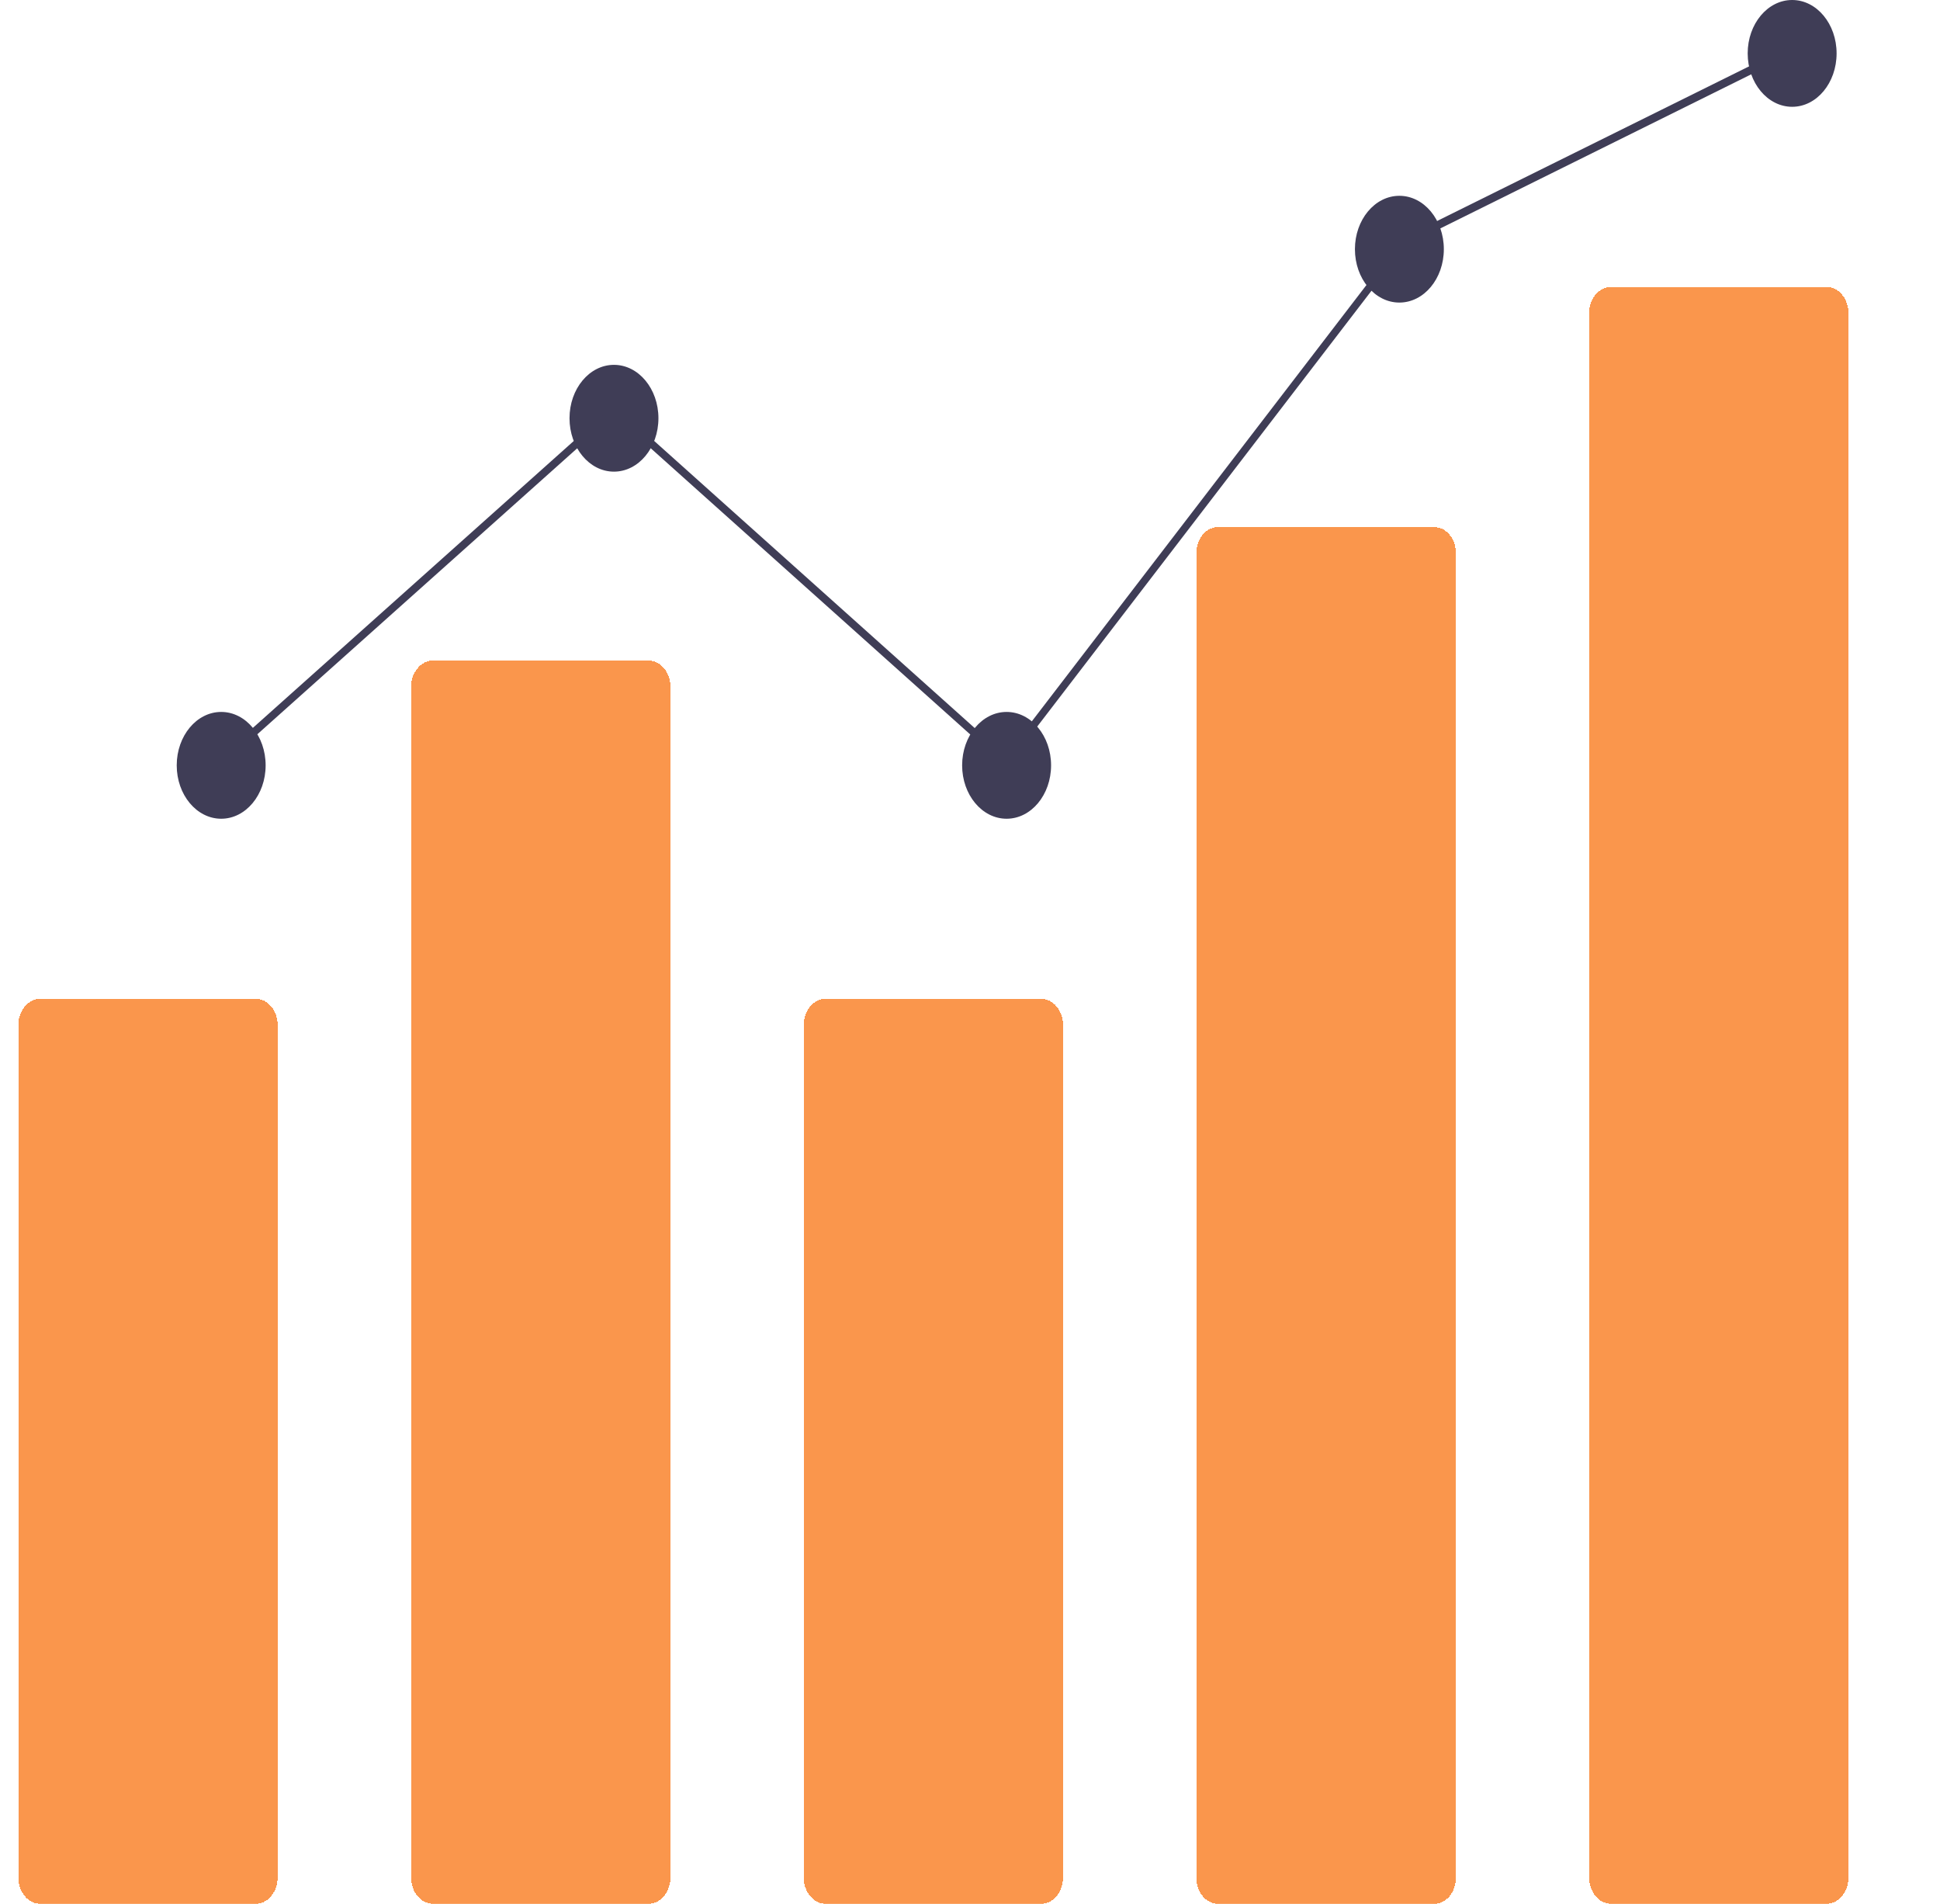
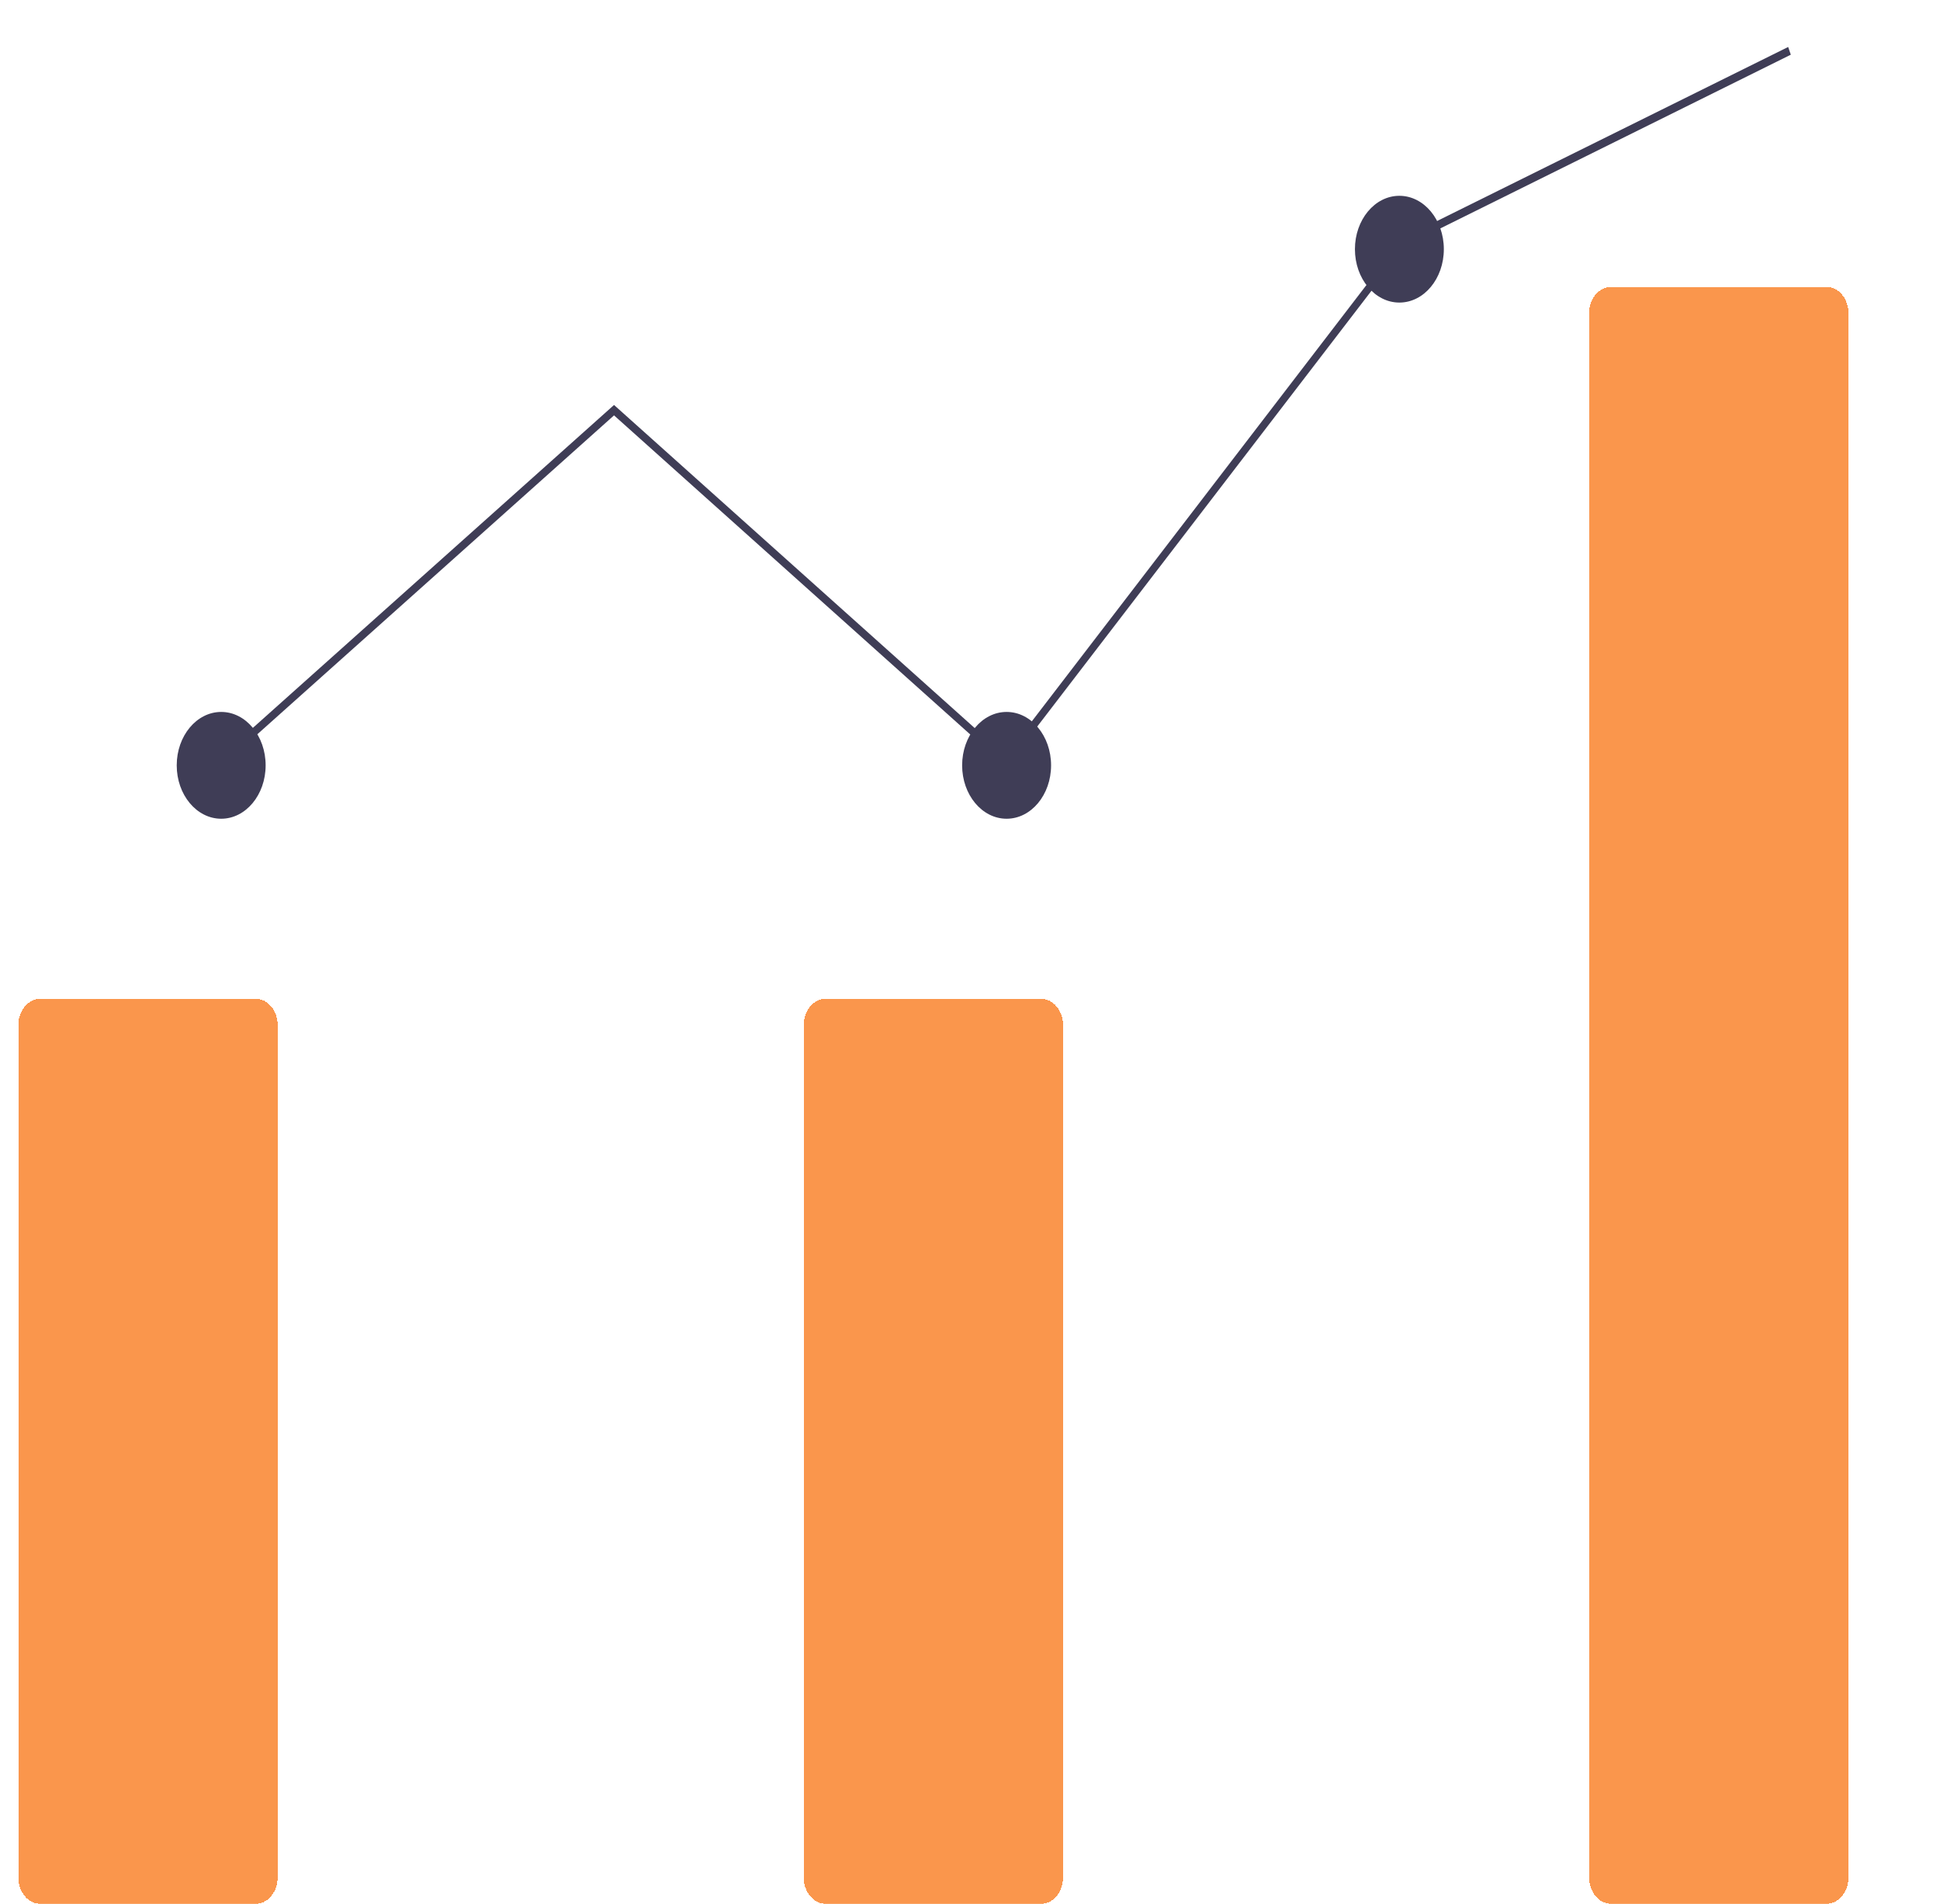
<svg xmlns="http://www.w3.org/2000/svg" width="53" height="52" viewBox="0 0 53 52" fill="none">
  <g filter="url(#filter0_d_1030_1924)">
    <path d="M8.985 49.999H3.101C2.942 49.999 2.789 49.922 2.676 49.787C2.564 49.652 2.5 49.469 2.5 49.277V26.001C2.5 25.809 2.564 25.626 2.676 25.491C2.789 25.356 2.942 25.279 3.101 25.279H8.985C9.144 25.279 9.297 25.356 9.409 25.491C9.522 25.626 9.585 25.809 9.586 26.001V49.277C9.585 49.469 9.522 49.652 9.409 49.787C9.297 49.922 9.144 49.999 8.985 49.999Z" fill="#F96A00" fill-opacity="0.7" shape-rendering="crispEdges" />
  </g>
  <g filter="url(#filter1_d_1030_1924)">
-     <path d="M19.715 49.997H13.831C13.672 49.997 13.519 49.921 13.407 49.786C13.294 49.65 13.231 49.467 13.23 49.276V16.762C13.231 16.571 13.294 16.388 13.407 16.253C13.519 16.117 13.672 16.041 13.831 16.041H19.715C19.874 16.041 20.027 16.117 20.14 16.253C20.253 16.388 20.316 16.571 20.316 16.762V49.276C20.316 49.467 20.253 49.65 20.14 49.786C20.027 49.921 19.874 49.997 19.715 49.997Z" fill="#F96A00" fill-opacity="0.7" shape-rendering="crispEdges" />
-   </g>
+     </g>
  <g filter="url(#filter2_d_1030_1924)">
    <path d="M30.442 49.999H24.558C24.399 49.999 24.246 49.922 24.133 49.787C24.021 49.652 23.957 49.469 23.957 49.277V26.001C23.957 25.809 24.021 25.626 24.133 25.491C24.246 25.356 24.399 25.279 24.558 25.279H30.442C30.601 25.279 30.754 25.356 30.866 25.491C30.979 25.626 31.042 25.809 31.043 26.001V49.277C31.042 49.469 30.979 49.652 30.866 49.787C30.754 49.922 30.601 49.999 30.442 49.999Z" fill="#F96A00" fill-opacity="0.7" shape-rendering="crispEdges" />
  </g>
  <g filter="url(#filter3_d_1030_1924)">
-     <path d="M41.172 49.999H35.288C35.133 50.003 34.982 49.933 34.869 49.803C34.757 49.674 34.691 49.497 34.688 49.31V13.085C34.691 12.899 34.757 12.721 34.869 12.592C34.982 12.463 35.133 12.393 35.288 12.397H41.172C41.328 12.393 41.478 12.463 41.591 12.592C41.704 12.721 41.769 12.899 41.773 13.085V49.31C41.769 49.497 41.704 49.674 41.591 49.803C41.478 49.933 41.328 50.003 41.172 49.999Z" fill="#F96A00" fill-opacity="0.7" shape-rendering="crispEdges" />
-   </g>
+     </g>
  <g filter="url(#filter4_d_1030_1924)">
    <path d="M51.899 49.999H46.015C45.856 49.999 45.703 49.923 45.59 49.788C45.478 49.652 45.414 49.469 45.414 49.278V6.555C45.414 6.364 45.478 6.181 45.59 6.046C45.703 5.91 45.856 5.834 46.015 5.834H51.899C52.058 5.834 52.211 5.91 52.323 6.046C52.436 6.181 52.499 6.364 52.5 6.555V49.278C52.499 49.469 52.436 49.652 52.323 49.788C52.211 49.923 52.058 49.999 51.899 49.999Z" fill="#F96A00" fill-opacity="0.7" shape-rendering="crispEdges" />
  </g>
  <path d="M6.043 22.362C6.714 22.362 7.257 21.709 7.257 20.904C7.257 20.098 6.714 19.445 6.043 19.445C5.372 19.445 4.828 20.098 4.828 20.904C4.828 21.709 5.372 22.362 6.043 22.362Z" fill="#3F3D56" />
-   <path d="M16.773 12.882C17.444 12.882 17.988 12.229 17.988 11.423C17.988 10.618 17.444 9.965 16.773 9.965C16.102 9.965 15.559 10.618 15.559 11.423C15.559 12.229 16.102 12.882 16.773 12.882Z" fill="#3F3D56" />
  <path d="M27.5 22.362C28.171 22.362 28.715 21.709 28.715 20.904C28.715 20.098 28.171 19.445 27.5 19.445C26.829 19.445 26.285 20.098 26.285 20.904C26.285 21.709 26.829 22.362 27.5 22.362Z" fill="#3F3D56" />
  <path d="M38.23 8.264C38.901 8.264 39.445 7.612 39.445 6.806C39.445 6.001 38.901 5.348 38.23 5.348C37.559 5.348 37.016 6.001 37.016 6.806C37.016 7.612 37.559 8.264 38.23 8.264Z" fill="#3F3D56" />
-   <path d="M48.961 2.917C49.632 2.917 50.175 2.264 50.175 1.458C50.175 0.653 49.632 0 48.961 0C48.29 0 47.746 0.653 47.746 1.458C47.746 2.264 48.29 2.917 48.961 2.917Z" fill="#3F3D56" />
  <path d="M5.98 20.994L5.867 20.811L16.775 11.061L27.47 20.639L38.311 6.507L38.33 6.497L48.852 1.283L48.924 1.494L38.422 6.698L27.493 20.944L16.775 11.345L5.98 20.994Z" fill="#3F3D56" />
  <defs>
    <filter id="filter0_d_1030_1924" x="0.5" y="25.279" width="9.086" height="26.72" filterUnits="userSpaceOnUse" color-interpolation-filters="sRGB">
      <feFlood flood-opacity="0" result="BackgroundImageFix" />
      <feColorMatrix in="SourceAlpha" type="matrix" values="0 0 0 0 0 0 0 0 0 0 0 0 0 0 0 0 0 0 127 0" result="hardAlpha" />
      <feOffset dx="-2" dy="2" />
      <feComposite in2="hardAlpha" operator="out" />
      <feColorMatrix type="matrix" values="0 0 0 0 0.247 0 0 0 0 0.239 0 0 0 0 0.337 0 0 0 1 0" />
      <feBlend mode="normal" in2="BackgroundImageFix" result="effect1_dropShadow_1030_1924" />
      <feBlend mode="normal" in="SourceGraphic" in2="effect1_dropShadow_1030_1924" result="shape" />
    </filter>
    <filter id="filter1_d_1030_1924" x="11.23" y="16.041" width="9.086" height="35.956" filterUnits="userSpaceOnUse" color-interpolation-filters="sRGB">
      <feFlood flood-opacity="0" result="BackgroundImageFix" />
      <feColorMatrix in="SourceAlpha" type="matrix" values="0 0 0 0 0 0 0 0 0 0 0 0 0 0 0 0 0 0 127 0" result="hardAlpha" />
      <feOffset dx="-2" dy="2" />
      <feComposite in2="hardAlpha" operator="out" />
      <feColorMatrix type="matrix" values="0 0 0 0 0.247 0 0 0 0 0.239 0 0 0 0 0.337 0 0 0 1 0" />
      <feBlend mode="normal" in2="BackgroundImageFix" result="effect1_dropShadow_1030_1924" />
      <feBlend mode="normal" in="SourceGraphic" in2="effect1_dropShadow_1030_1924" result="shape" />
    </filter>
    <filter id="filter2_d_1030_1924" x="21.957" y="25.279" width="9.086" height="26.72" filterUnits="userSpaceOnUse" color-interpolation-filters="sRGB">
      <feFlood flood-opacity="0" result="BackgroundImageFix" />
      <feColorMatrix in="SourceAlpha" type="matrix" values="0 0 0 0 0 0 0 0 0 0 0 0 0 0 0 0 0 0 127 0" result="hardAlpha" />
      <feOffset dx="-2" dy="2" />
      <feComposite in2="hardAlpha" operator="out" />
      <feColorMatrix type="matrix" values="0 0 0 0 0.247 0 0 0 0 0.239 0 0 0 0 0.337 0 0 0 1 0" />
      <feBlend mode="normal" in2="BackgroundImageFix" result="effect1_dropShadow_1030_1924" />
      <feBlend mode="normal" in="SourceGraphic" in2="effect1_dropShadow_1030_1924" result="shape" />
    </filter>
    <filter id="filter3_d_1030_1924" x="32.688" y="12.396" width="9.086" height="39.602" filterUnits="userSpaceOnUse" color-interpolation-filters="sRGB">
      <feFlood flood-opacity="0" result="BackgroundImageFix" />
      <feColorMatrix in="SourceAlpha" type="matrix" values="0 0 0 0 0 0 0 0 0 0 0 0 0 0 0 0 0 0 127 0" result="hardAlpha" />
      <feOffset dx="-2" dy="2" />
      <feComposite in2="hardAlpha" operator="out" />
      <feColorMatrix type="matrix" values="0 0 0 0 0.247 0 0 0 0 0.239 0 0 0 0 0.337 0 0 0 1 0" />
      <feBlend mode="normal" in2="BackgroundImageFix" result="effect1_dropShadow_1030_1924" />
      <feBlend mode="normal" in="SourceGraphic" in2="effect1_dropShadow_1030_1924" result="shape" />
    </filter>
    <filter id="filter4_d_1030_1924" x="43.414" y="5.834" width="9.086" height="46.165" filterUnits="userSpaceOnUse" color-interpolation-filters="sRGB">
      <feFlood flood-opacity="0" result="BackgroundImageFix" />
      <feColorMatrix in="SourceAlpha" type="matrix" values="0 0 0 0 0 0 0 0 0 0 0 0 0 0 0 0 0 0 127 0" result="hardAlpha" />
      <feOffset dx="-2" dy="2" />
      <feComposite in2="hardAlpha" operator="out" />
      <feColorMatrix type="matrix" values="0 0 0 0 0.247 0 0 0 0 0.239 0 0 0 0 0.337 0 0 0 1 0" />
      <feBlend mode="normal" in2="BackgroundImageFix" result="effect1_dropShadow_1030_1924" />
      <feBlend mode="normal" in="SourceGraphic" in2="effect1_dropShadow_1030_1924" result="shape" />
    </filter>
  </defs>
</svg>